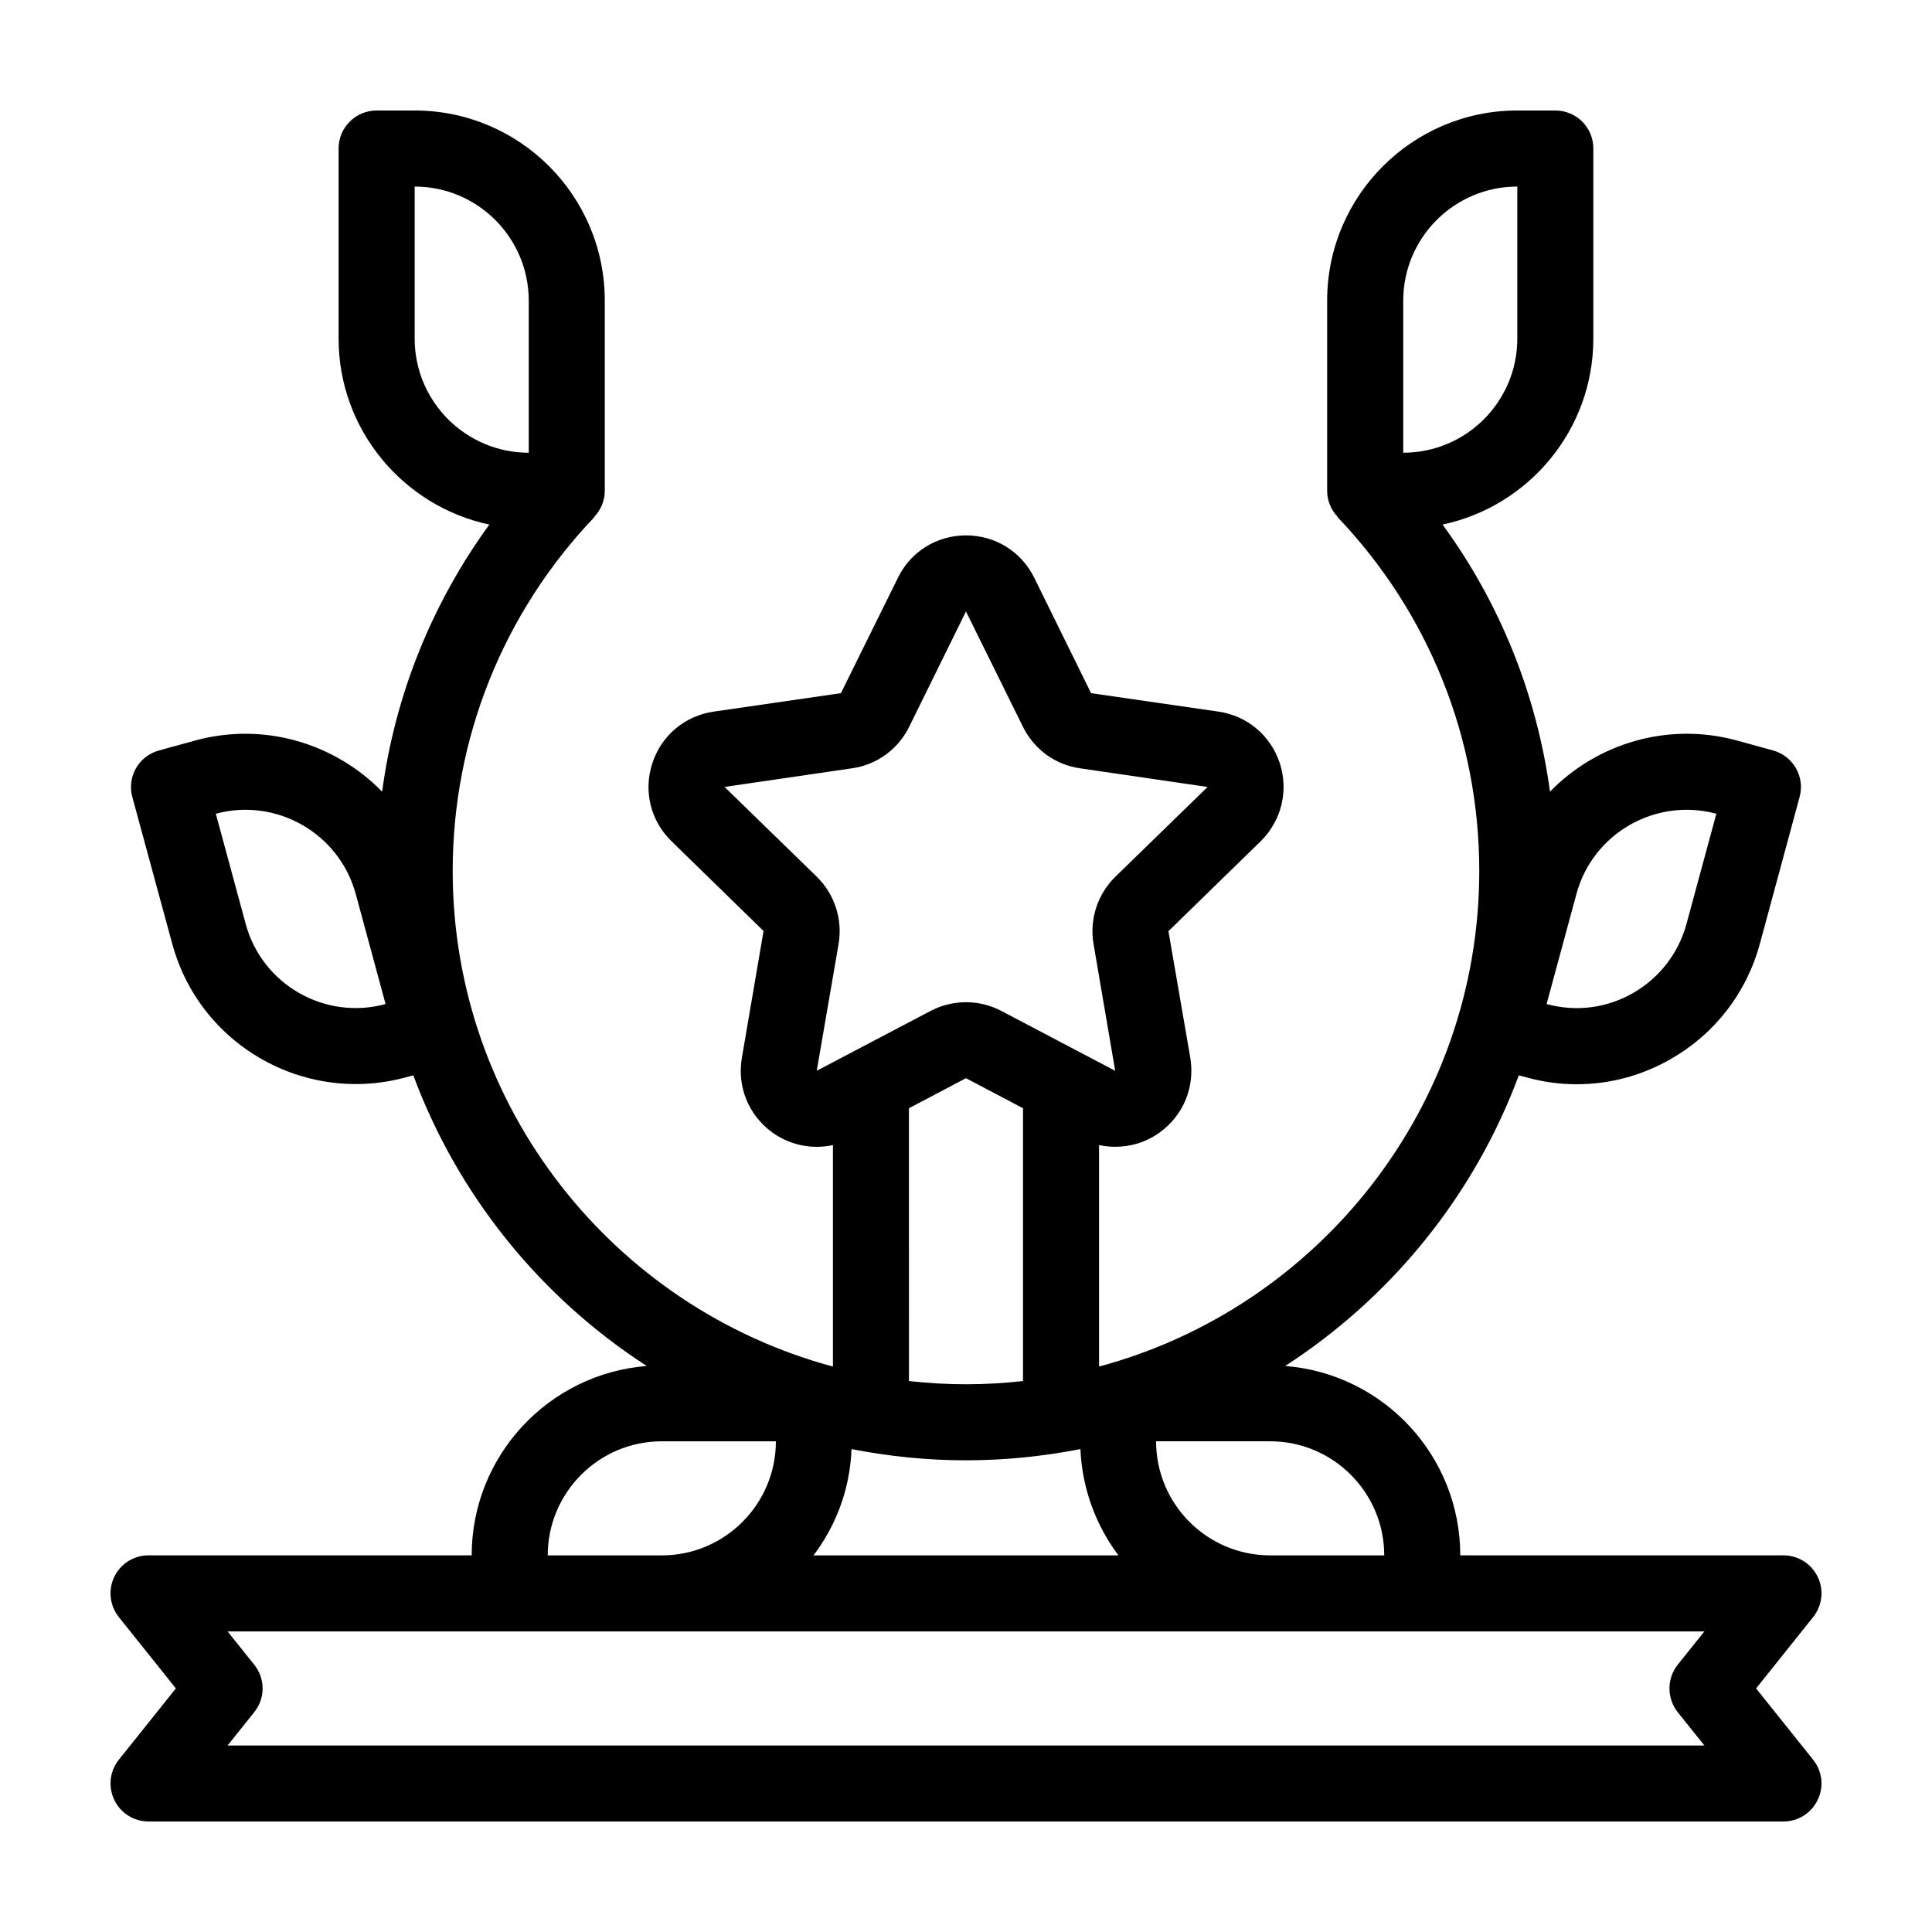
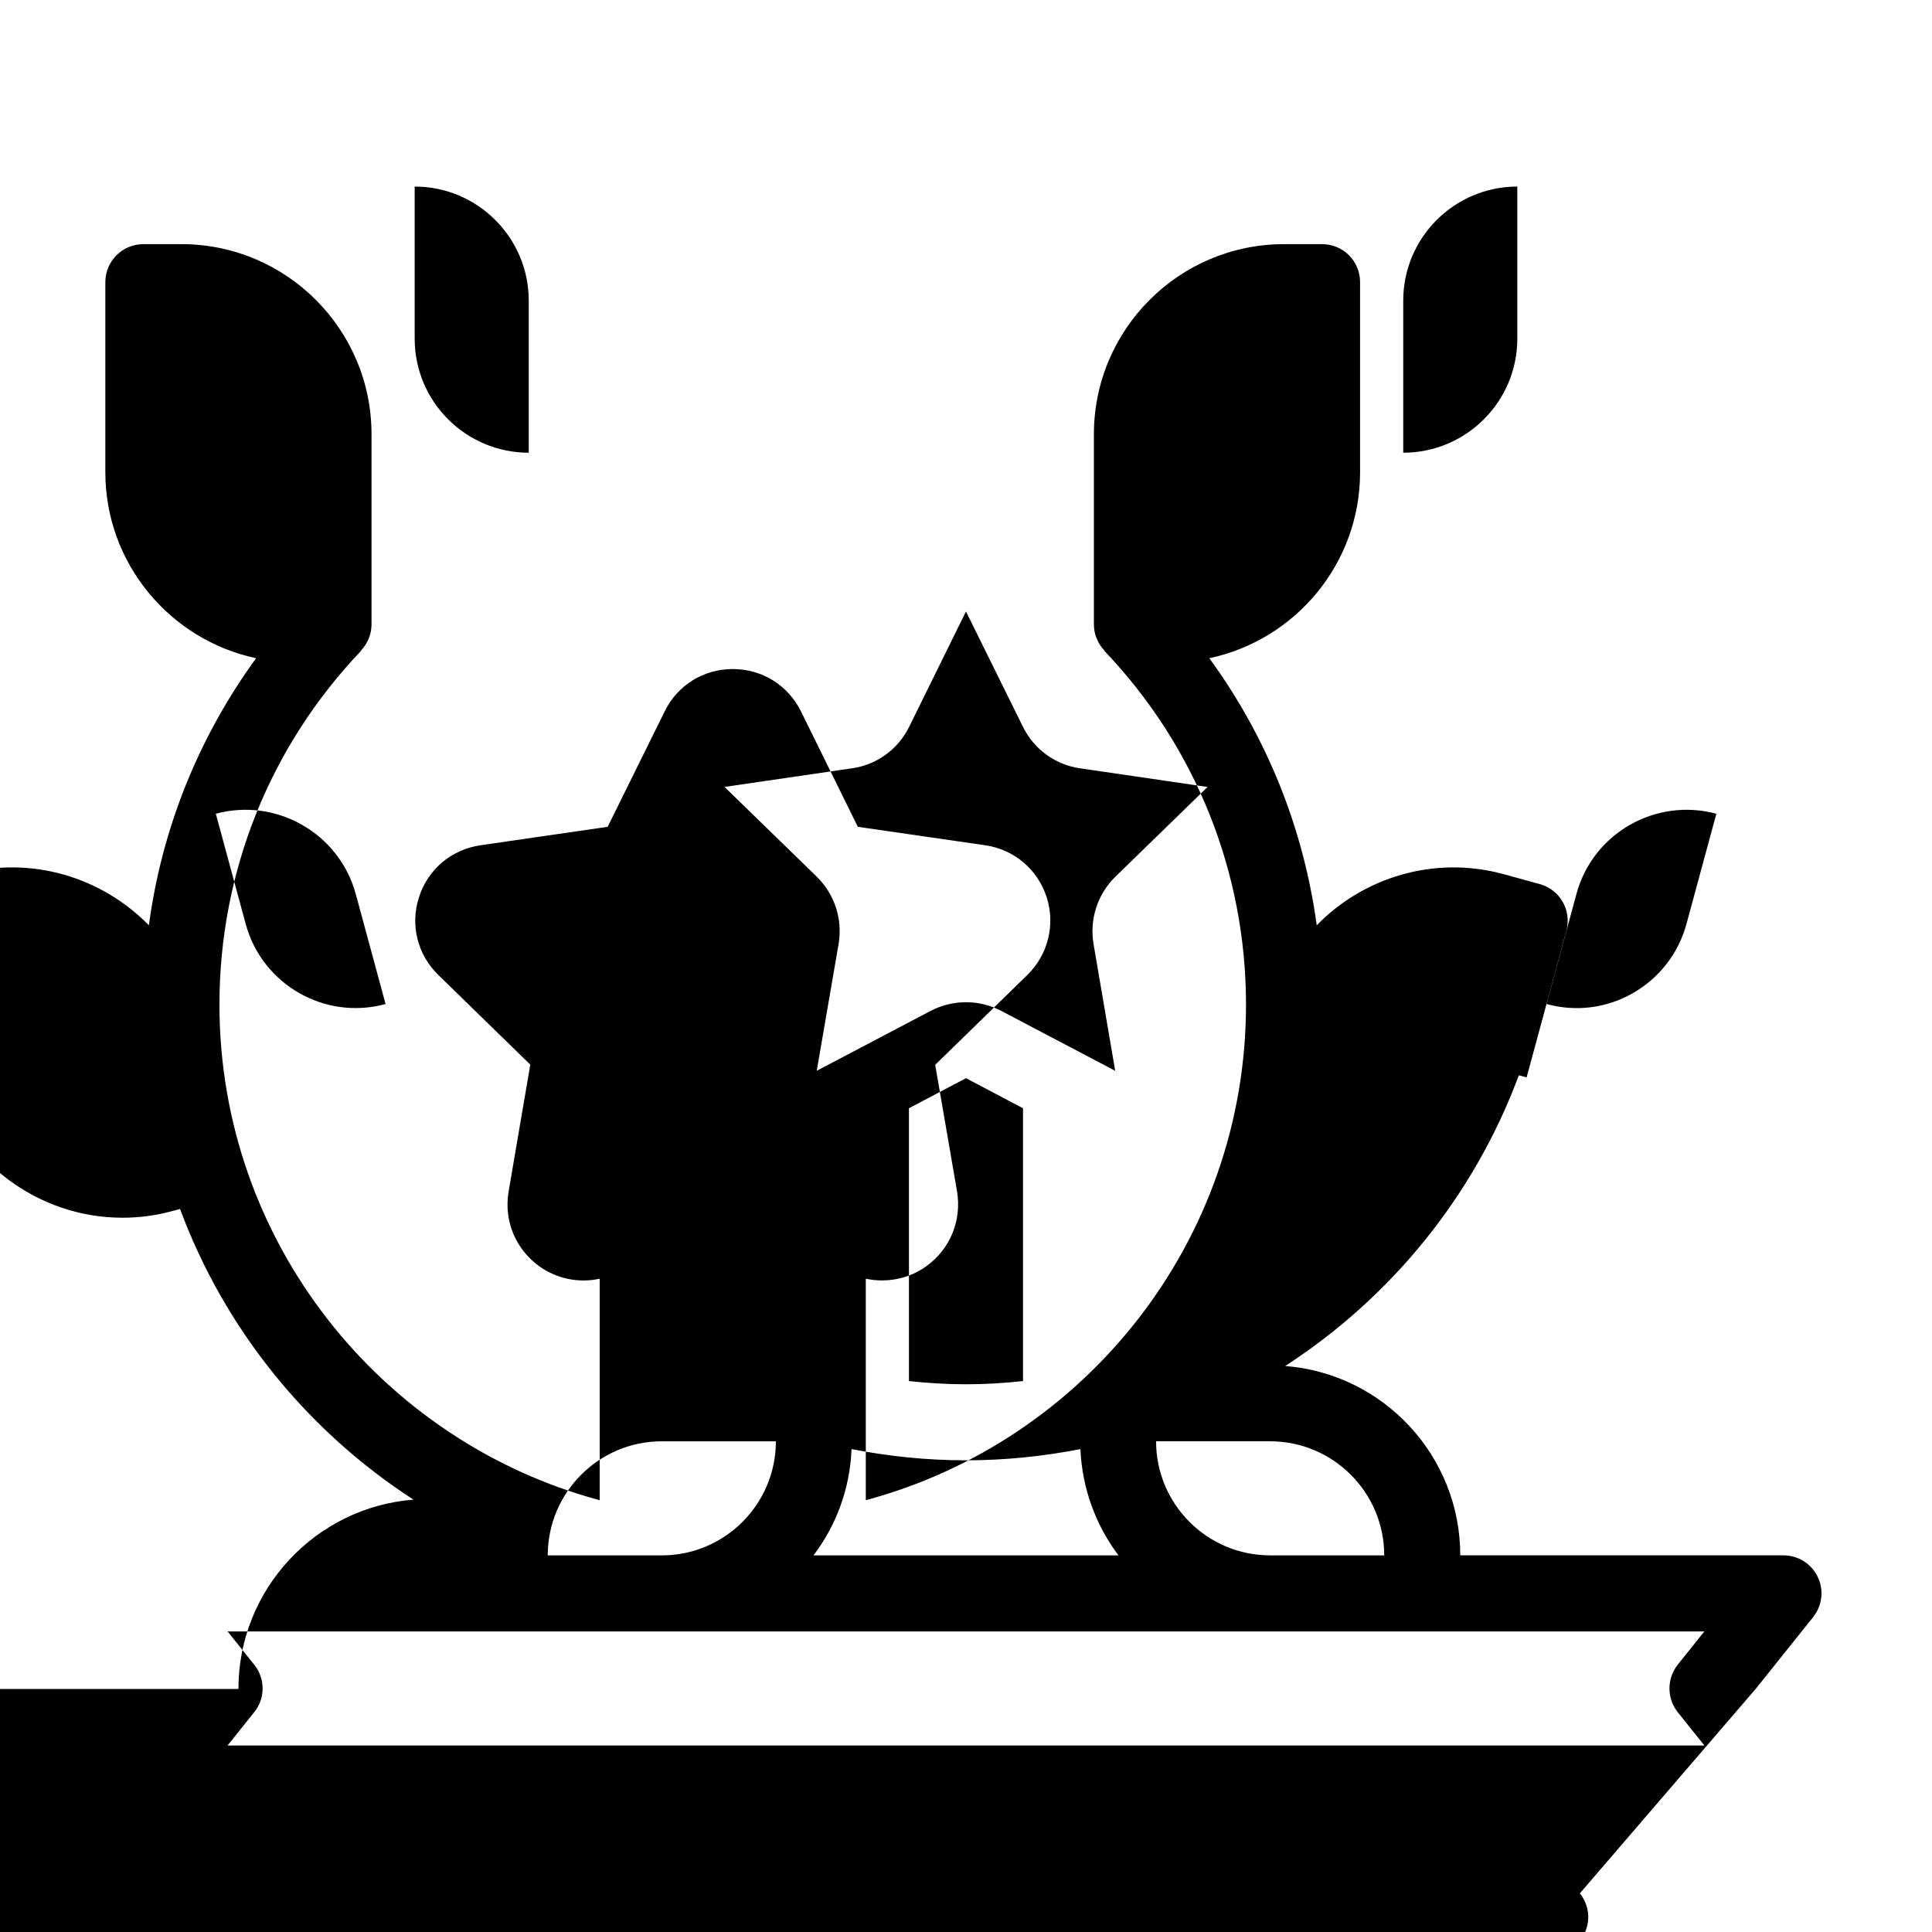
<svg xmlns="http://www.w3.org/2000/svg" fill="#000000" width="800px" height="800px" version="1.1" viewBox="144 144 512 512">
-   <path d="m609.38 591.45 15.113-18.895c2.418-3.023 2.922-7.203 1.211-10.68-1.664-3.477-5.191-5.691-9.07-5.691h-85.648c0-26.449-20.453-48.164-46.402-50.18 28.113-18.188 50.078-45.141 61.918-77.031l2.066 0.555c4.383 1.211 8.816 1.812 13.25 1.812 8.715 0 17.281-2.266 24.988-6.699 11.688-6.699 20.051-17.531 23.578-30.531l10.531-38.895c1.461-5.391-1.715-10.883-7.055-12.344l-9.723-2.672c-18.289-4.938-37.031 0.906-49.375 13.602-3.477-25.645-13.199-49.879-28.465-70.785 22.824-4.836 39.953-25.086 39.953-49.27v-50.383c0-5.594-4.484-10.078-10.078-10.078h-10.078c-27.762 0-50.383 22.57-50.383 50.383v50.383c0 2.672 1.059 5.09 2.769 6.902l-0.051 0.051c24.242 25.391 37.594 58.742 37.594 93.809 0 62.773-42.773 115.78-100.76 131.34v-58.695c1.41 0.301 2.871 0.453 4.332 0.453 4.133 0 8.262-1.258 11.789-3.828 6.297-4.586 9.32-12.09 8.062-19.75l-5.793-33.555 24.434-23.832c5.492-5.391 7.457-13.301 5.09-20.656-2.418-7.356-8.613-12.594-16.273-13.703l-33.754-4.887-15.062-30.582c-3.426-6.953-10.328-11.234-18.086-11.234-7.707 0-14.66 4.281-18.035 11.234l-15.113 30.582-33.703 4.887c-7.656 1.109-13.906 6.348-16.273 13.703-2.418 7.356-0.453 15.266 5.09 20.656l24.383 23.781-5.742 33.605c-1.309 7.656 1.762 15.164 8.012 19.75 4.734 3.426 10.578 4.586 16.121 3.375v58.695c-57.949-15.57-100.77-68.57-100.77-131.34 0-35.066 13.352-68.418 37.586-93.809l-0.051-0.051c1.711-1.816 2.769-4.234 2.769-6.902v-50.383c0-27.809-22.57-50.383-50.383-50.383h-10.078c-5.543 0-10.078 4.484-10.078 10.078v50.383c0 24.184 17.18 44.438 39.953 49.273-15.215 20.906-24.988 45.141-28.414 70.785-12.395-12.695-31.086-18.539-49.375-13.602l-9.723 2.672c-5.391 1.461-8.566 6.953-7.106 12.344l10.578 38.895c6.047 22.418 26.449 37.18 48.617 37.18 4.332 0 8.766-0.555 13.199-1.762l2.066-0.555c11.84 31.891 33.754 58.844 61.867 77.031-25.887 2.012-46.391 23.727-46.391 50.176h-85.648c-3.879 0-7.406 2.215-9.07 5.691-1.664 3.477-1.211 7.656 1.211 10.68l15.113 18.895-15.113 18.895c-2.418 3.023-2.871 7.152-1.211 10.629 1.664 3.527 5.191 5.742 9.07 5.742h433.28c3.879 0 7.406-2.215 9.07-5.742 1.715-3.477 1.211-7.609-1.211-10.629zm-47.609-210.54c4.332-16.07 20.957-25.594 37.082-21.262l-7.91 29.172c-2.117 7.809-7.152 14.309-14.156 18.34-7.004 4.031-15.164 5.039-22.922 2.922zm-45.898-157.24c0-16.676 13.551-30.23 30.23-30.23v40.305c0 16.676-13.551 30.23-30.23 30.23zm-261.98 10.078v-40.305c16.676 0 30.23 13.551 30.23 30.23v40.305c-16.68-0.004-30.23-13.555-30.23-30.23zm-44.789 155.07-7.91-29.172c16.07-4.332 32.695 5.188 37.082 21.262l7.906 29.172c-16.07 4.383-32.746-5.137-37.078-21.262zm271.5 137.14c16.676 0 30.23 13.551 30.23 30.23h-30.23c-16.676 0-30.23-13.551-30.23-30.23zm-120.16-98.191 5.793-33.605c1.109-6.551-1.059-13.199-5.793-17.836l-24.434-23.781 33.754-4.934c6.551-0.906 12.242-5.039 15.164-10.984l15.066-30.578 15.113 30.582c2.922 5.945 8.613 10.078 15.164 10.984l33.754 4.938-24.434 23.781c-4.734 4.637-6.902 11.285-5.793 17.836l5.742 33.605-30.18-15.871c-5.844-3.074-12.848-3.074-18.742 0zm54.664 9.926v72.297c-4.938 0.555-9.977 0.855-15.113 0.855-5.09 0-10.125-0.301-15.113-0.855l-0.004-72.297 15.113-7.961zm-45.445 90.332c9.824 1.914 19.953 2.973 30.332 2.973s20.504-1.059 30.328-2.973c0.453 10.531 4.133 20.254 10.078 28.164h-80.812c5.996-7.91 9.672-17.633 10.074-28.164zm-50.277-2.066h30.23c0 16.676-13.551 30.23-30.23 30.23h-30.23c0-16.676 13.555-30.23 30.23-30.23zm269.23 71.793 7.055 8.816h-391.36l7.055-8.816c2.973-3.68 2.973-8.918 0-12.594l-7.055-8.816h391.36l-7.055 8.816c-2.922 3.68-2.922 8.918 0 12.594z" />
+   <path d="m609.38 591.45 15.113-18.895c2.418-3.023 2.922-7.203 1.211-10.68-1.664-3.477-5.191-5.691-9.07-5.691h-85.648c0-26.449-20.453-48.164-46.402-50.18 28.113-18.188 50.078-45.141 61.918-77.031l2.066 0.555l10.531-38.895c1.461-5.391-1.715-10.883-7.055-12.344l-9.723-2.672c-18.289-4.938-37.031 0.906-49.375 13.602-3.477-25.645-13.199-49.879-28.465-70.785 22.824-4.836 39.953-25.086 39.953-49.27v-50.383c0-5.594-4.484-10.078-10.078-10.078h-10.078c-27.762 0-50.383 22.57-50.383 50.383v50.383c0 2.672 1.059 5.09 2.769 6.902l-0.051 0.051c24.242 25.391 37.594 58.742 37.594 93.809 0 62.773-42.773 115.78-100.76 131.34v-58.695c1.41 0.301 2.871 0.453 4.332 0.453 4.133 0 8.262-1.258 11.789-3.828 6.297-4.586 9.32-12.09 8.062-19.75l-5.793-33.555 24.434-23.832c5.492-5.391 7.457-13.301 5.09-20.656-2.418-7.356-8.613-12.594-16.273-13.703l-33.754-4.887-15.062-30.582c-3.426-6.953-10.328-11.234-18.086-11.234-7.707 0-14.66 4.281-18.035 11.234l-15.113 30.582-33.703 4.887c-7.656 1.109-13.906 6.348-16.273 13.703-2.418 7.356-0.453 15.266 5.09 20.656l24.383 23.781-5.742 33.605c-1.309 7.656 1.762 15.164 8.012 19.75 4.734 3.426 10.578 4.586 16.121 3.375v58.695c-57.949-15.57-100.77-68.57-100.77-131.34 0-35.066 13.352-68.418 37.586-93.809l-0.051-0.051c1.711-1.816 2.769-4.234 2.769-6.902v-50.383c0-27.809-22.57-50.383-50.383-50.383h-10.078c-5.543 0-10.078 4.484-10.078 10.078v50.383c0 24.184 17.18 44.438 39.953 49.273-15.215 20.906-24.988 45.141-28.414 70.785-12.395-12.695-31.086-18.539-49.375-13.602l-9.723 2.672c-5.391 1.461-8.566 6.953-7.106 12.344l10.578 38.895c6.047 22.418 26.449 37.18 48.617 37.18 4.332 0 8.766-0.555 13.199-1.762l2.066-0.555c11.84 31.891 33.754 58.844 61.867 77.031-25.887 2.012-46.391 23.727-46.391 50.176h-85.648c-3.879 0-7.406 2.215-9.07 5.691-1.664 3.477-1.211 7.656 1.211 10.68l15.113 18.895-15.113 18.895c-2.418 3.023-2.871 7.152-1.211 10.629 1.664 3.527 5.191 5.742 9.07 5.742h433.28c3.879 0 7.406-2.215 9.07-5.742 1.715-3.477 1.211-7.609-1.211-10.629zm-47.609-210.54c4.332-16.07 20.957-25.594 37.082-21.262l-7.91 29.172c-2.117 7.809-7.152 14.309-14.156 18.34-7.004 4.031-15.164 5.039-22.922 2.922zm-45.898-157.24c0-16.676 13.551-30.23 30.23-30.23v40.305c0 16.676-13.551 30.23-30.23 30.23zm-261.98 10.078v-40.305c16.676 0 30.23 13.551 30.23 30.23v40.305c-16.68-0.004-30.23-13.555-30.23-30.23zm-44.789 155.07-7.91-29.172c16.07-4.332 32.695 5.188 37.082 21.262l7.906 29.172c-16.07 4.383-32.746-5.137-37.078-21.262zm271.5 137.14c16.676 0 30.23 13.551 30.23 30.23h-30.23c-16.676 0-30.23-13.551-30.23-30.23zm-120.16-98.191 5.793-33.605c1.109-6.551-1.059-13.199-5.793-17.836l-24.434-23.781 33.754-4.934c6.551-0.906 12.242-5.039 15.164-10.984l15.066-30.578 15.113 30.582c2.922 5.945 8.613 10.078 15.164 10.984l33.754 4.938-24.434 23.781c-4.734 4.637-6.902 11.285-5.793 17.836l5.742 33.605-30.18-15.871c-5.844-3.074-12.848-3.074-18.742 0zm54.664 9.926v72.297c-4.938 0.555-9.977 0.855-15.113 0.855-5.09 0-10.125-0.301-15.113-0.855l-0.004-72.297 15.113-7.961zm-45.445 90.332c9.824 1.914 19.953 2.973 30.332 2.973s20.504-1.059 30.328-2.973c0.453 10.531 4.133 20.254 10.078 28.164h-80.812c5.996-7.91 9.672-17.633 10.074-28.164zm-50.277-2.066h30.23c0 16.676-13.551 30.23-30.23 30.23h-30.23c0-16.676 13.555-30.23 30.23-30.23zm269.23 71.793 7.055 8.816h-391.36l7.055-8.816c2.973-3.68 2.973-8.918 0-12.594l-7.055-8.816h391.36l-7.055 8.816c-2.922 3.68-2.922 8.918 0 12.594z" />
</svg>